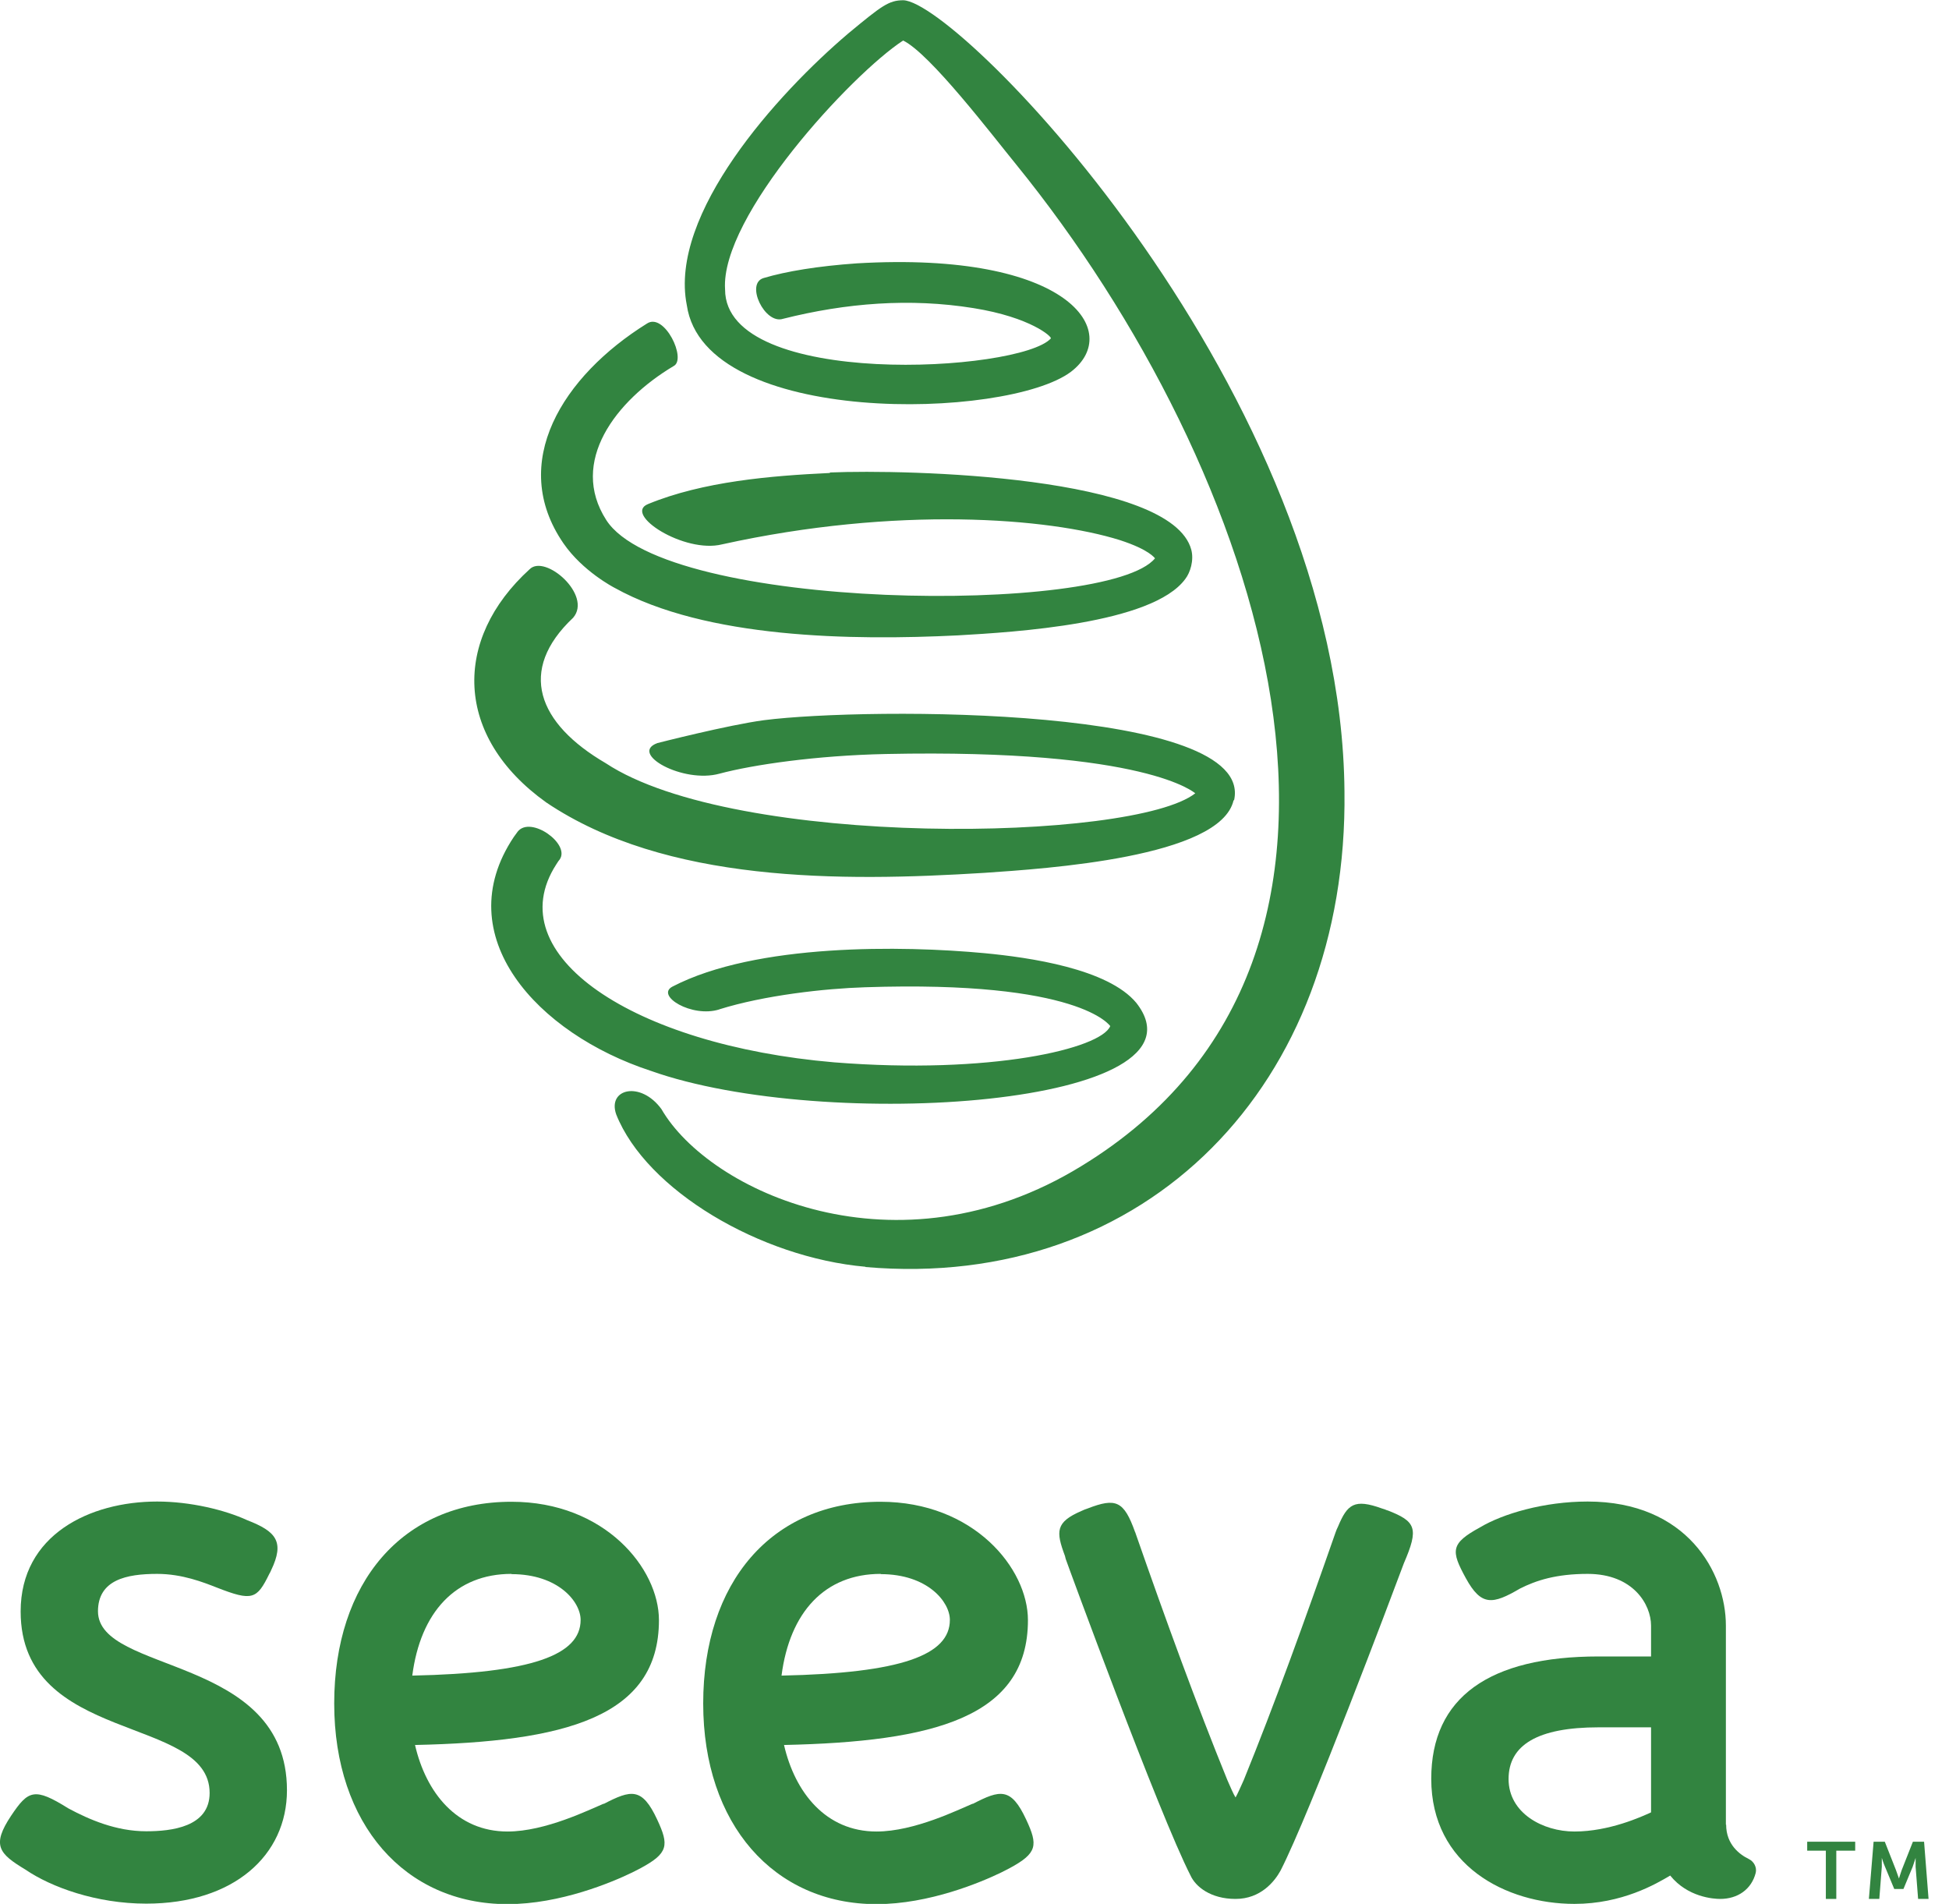
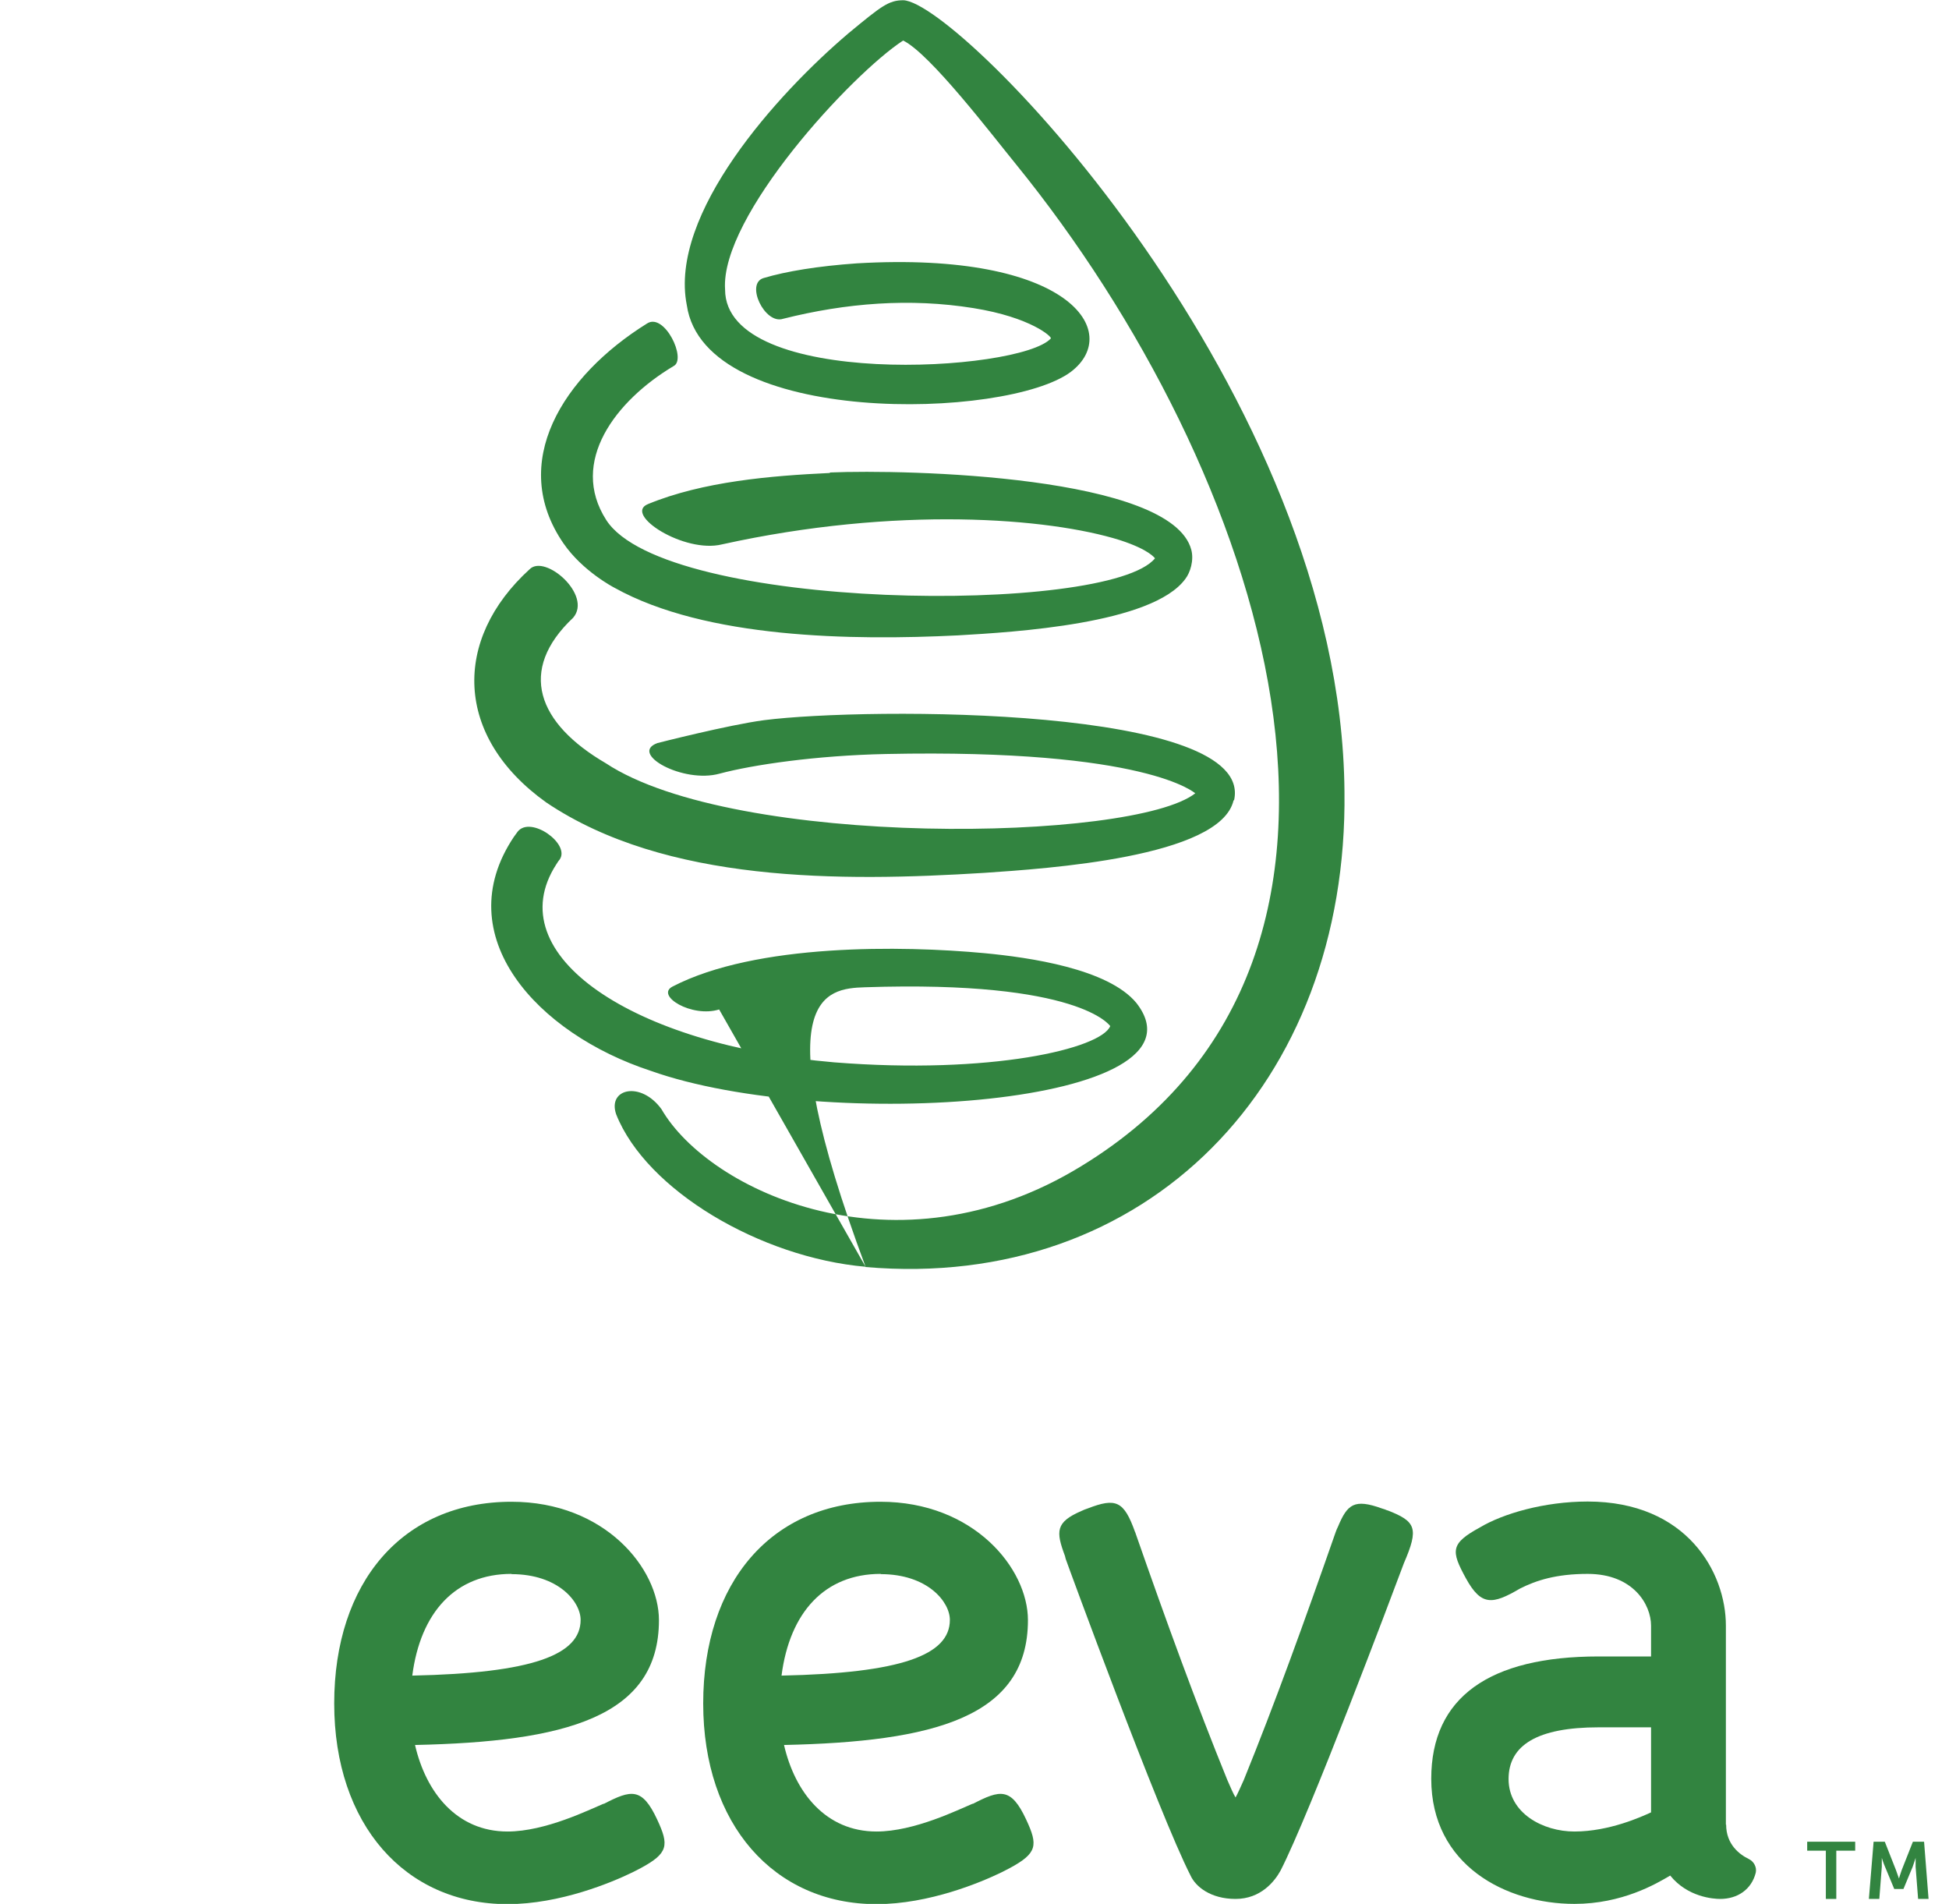
<svg xmlns="http://www.w3.org/2000/svg" fill="none" viewBox="0 0 86 84" height="84" width="86">
  <g clip-path="url(#clip0_43_215)">
    <path fill="#328440" d="M80.577 81.652H79.743V81.257H81.861V81.652H81.027V83.781H80.566V81.652H80.577Z" />
    <path fill="#328440" d="M82.673 81.257H83.167L83.66 82.508C83.715 82.662 83.792 82.881 83.792 82.881C83.792 82.881 83.858 82.662 83.913 82.508L84.407 81.257H84.9L85.098 83.781H84.637L84.527 82.365C84.527 82.201 84.527 81.97 84.527 81.97C84.527 81.97 84.451 82.212 84.396 82.365L83.99 83.342H83.584L83.178 82.365C83.112 82.223 83.035 81.97 83.035 81.97C83.035 81.97 83.035 82.201 83.035 82.365L82.925 83.781H82.465L82.673 81.257Z" />
-     <path fill="#328440" d="M4.323 71.097C4.323 69.704 5.574 69.44 6.935 69.44C8.043 69.44 8.975 69.813 9.568 70.044C11.137 70.658 11.334 70.559 11.883 69.44C11.916 69.385 11.938 69.342 11.96 69.287C12.574 68.014 12.179 67.564 10.906 67.07C9.93 66.621 8.405 66.248 6.935 66.248C3.961 66.248 0.911 67.718 0.911 71.097C0.911 76.978 9.25 75.65 9.25 79.106C9.25 80.61 7.56 80.796 6.452 80.796C5.124 80.796 3.939 80.281 3.018 79.787C1.526 78.854 1.251 78.975 0.494 80.105C-0.384 81.421 -0.043 81.784 1.12 82.486C2.261 83.265 4.257 83.989 6.452 83.989C10.314 83.989 12.662 81.86 12.662 78.986C12.662 72.995 4.323 73.873 4.323 71.086V71.097Z" />
    <path fill="#328440" d="M76.155 80.511V71.722C76.155 69.374 74.433 66.248 70.055 66.248C68.135 66.248 66.314 66.785 65.304 67.389C63.998 68.102 64.02 68.42 64.679 69.627C65.359 70.867 65.853 70.801 67.07 70.088C67.784 69.726 68.672 69.44 70.055 69.44C72.074 69.44 72.853 70.801 72.853 71.722V73.083H70.538C65.721 73.083 63.154 74.882 63.154 78.481C63.154 82.299 66.456 84 69.473 84C71.569 84 73.072 83.122 73.698 82.749C74.466 83.704 75.607 83.781 75.903 83.781C76.671 83.781 77.285 83.364 77.472 82.628C77.527 82.387 77.395 82.135 77.175 82.025C76.77 81.828 76.166 81.389 76.166 80.5L76.155 80.511ZM72.853 79.962C72.447 80.149 71.009 80.807 69.473 80.807C68.08 80.807 66.566 79.995 66.566 78.492C66.566 76.989 67.85 76.21 70.538 76.21H72.853V79.962Z" />
    <path fill="#328440" d="M26.64 79.578C26.026 79.831 24.073 80.807 22.394 80.807C20.156 80.807 18.796 79.085 18.313 76.989C24.896 76.846 29.076 75.782 29.076 71.481C29.076 69.199 26.684 66.258 22.57 66.258C17.753 66.258 14.747 69.824 14.747 75.157C14.747 80.489 17.874 84.011 22.394 84.011C24.72 84.011 27.014 83.045 27.913 82.606C28.089 82.519 28.209 82.453 28.275 82.42C29.493 81.762 29.526 81.411 28.999 80.281C28.33 78.843 27.847 78.964 26.64 79.589V79.578ZM22.57 69.451C24.633 69.451 25.62 70.669 25.62 71.47C25.62 73.017 23.491 73.818 18.192 73.928C18.554 71.13 20.101 69.44 22.57 69.44V69.451Z" />
    <path fill="#328440" d="M42.922 79.578C42.308 79.831 40.355 80.807 38.676 80.807C36.438 80.807 35.078 79.085 34.595 76.989C41.178 76.846 45.358 75.782 45.358 71.481C45.358 69.199 42.966 66.258 38.852 66.258C34.035 66.258 31.029 69.824 31.029 75.157C31.029 80.489 34.156 84.011 38.676 84.011C41.002 84.011 43.295 83.045 44.195 82.606C44.371 82.519 44.491 82.453 44.557 82.42C45.775 81.762 45.808 81.411 45.281 80.281C44.612 78.843 44.129 78.964 42.922 79.589V79.578ZM38.863 69.451C40.925 69.451 41.913 70.669 41.913 71.47C41.913 73.017 39.785 73.818 34.485 73.928C34.847 71.13 36.394 69.44 38.863 69.44V69.451Z" />
    <path fill="#328440" d="M61.222 66.642C61.146 66.61 61.069 66.577 60.981 66.555C59.763 66.116 59.456 66.357 59.039 67.356C58.995 67.444 58.962 67.52 58.929 67.619C57.569 71.514 56.241 75.19 54.881 78.536C54.771 78.788 54.585 79.194 54.519 79.304C54.442 79.194 54.266 78.788 54.157 78.536C52.796 75.19 51.469 71.558 50.108 67.652C50.108 67.63 50.097 67.619 50.086 67.597C49.593 66.215 49.241 66.072 47.991 66.555C47.892 66.588 47.804 66.621 47.716 66.665C46.575 67.158 46.586 67.564 46.992 68.65C47.003 68.694 47.014 68.738 47.025 68.782C47.058 68.892 51.139 80.028 52.533 82.749C52.752 83.232 53.411 83.781 54.519 83.781C55.627 83.781 56.241 83.012 56.505 82.53C57.799 80.006 61.398 70.439 61.947 68.969C62.616 67.421 62.484 67.125 61.212 66.632L61.222 66.642Z" />
-     <path fill="#328440" d="M38.194 55.89C33.553 55.484 28.517 52.511 27.189 49.165C26.794 48.023 28.275 47.683 29.186 48.934C31.281 52.555 39.565 56.45 47.717 51.447C63.001 42.121 55.694 20.638 44.843 7.263C43.778 5.958 41.035 2.359 39.85 1.788C37.579 3.27 31.775 9.545 31.994 12.771C31.994 17.171 45.007 16.425 46.368 14.933C46.433 14.867 45.49 14 42.955 13.594C40.157 13.144 37.338 13.364 34.551 14.066C33.75 14.329 32.872 12.508 33.695 12.267C34.694 11.97 36.087 11.74 37.81 11.619C47.212 11.07 49.549 14.658 47.256 16.403C44.447 18.52 31.084 18.849 30.305 13.462C29.504 9.436 34.299 4.136 37.437 1.47C38.896 0.263 39.214 0.011 39.861 0.011C42.374 0.099 59.183 17.314 59.325 34.923C59.49 47.815 50.592 56.977 38.183 55.901L38.194 55.89ZM31.731 44.535C33.728 43.909 36.405 43.613 38.172 43.558C47.673 43.24 48.968 45.259 48.99 45.27C48.584 46.268 43.723 47.42 36.811 46.871C27.935 46.114 21.966 42.132 24.545 38.138C24.633 37.995 24.654 37.973 24.698 37.919C25.17 37.227 23.415 35.977 22.844 36.69C22.8 36.745 22.669 36.931 22.669 36.931C19.75 41.298 23.711 45.61 28.714 47.245C36.394 49.977 53.697 48.792 50.142 44.249C48.891 42.735 45.402 42.241 43.449 42.055C39.817 41.715 33.366 41.616 29.68 43.525C28.901 43.92 30.524 44.919 31.742 44.535H31.731ZM54.432 35.307C53.861 37.831 46.148 38.325 43.427 38.511C37.075 38.906 29.372 38.95 24.106 35.406C20.035 32.498 19.97 28.209 23.371 25.114C24.051 24.434 26.147 26.256 25.291 27.254C22.822 29.58 23.722 31.917 26.728 33.672C32.444 37.447 50.021 37.139 52.742 35C52.72 35 50.647 33.025 39.082 33.267C36.021 33.332 33.234 33.738 31.753 34.133C30.14 34.583 27.738 33.245 29.01 32.784C29.01 32.784 32.137 31.983 33.717 31.774C38.259 31.193 55.386 31.149 54.454 35.307H54.432ZM36.625 20.846C40.026 20.704 51.7 20.978 52.567 24.259C52.687 24.72 52.523 25.257 52.303 25.542C50.855 27.528 44.755 27.89 42.264 28.033C37.601 28.263 31.15 28.176 27.123 25.937C27.079 25.915 25.708 25.202 24.863 23.973C22.416 20.419 24.83 16.589 28.549 14.274C29.317 13.77 30.316 15.854 29.723 16.151C27.167 17.676 25.104 20.375 26.75 22.942C29.339 26.98 48.935 27.144 50.965 24.632C50.943 24.621 50.734 24.259 49.418 23.831C46.269 22.843 39.565 22.317 31.863 24.017C30.195 24.434 27.485 22.69 28.593 22.24C31.018 21.241 34.024 20.989 36.614 20.868L36.625 20.846Z" />
+     <path fill="#328440" d="M38.194 55.89C33.553 55.484 28.517 52.511 27.189 49.165C26.794 48.023 28.275 47.683 29.186 48.934C31.281 52.555 39.565 56.45 47.717 51.447C63.001 42.121 55.694 20.638 44.843 7.263C43.778 5.958 41.035 2.359 39.85 1.788C37.579 3.27 31.775 9.545 31.994 12.771C31.994 17.171 45.007 16.425 46.368 14.933C46.433 14.867 45.49 14 42.955 13.594C40.157 13.144 37.338 13.364 34.551 14.066C33.75 14.329 32.872 12.508 33.695 12.267C34.694 11.97 36.087 11.74 37.81 11.619C47.212 11.07 49.549 14.658 47.256 16.403C44.447 18.52 31.084 18.849 30.305 13.462C29.504 9.436 34.299 4.136 37.437 1.47C38.896 0.263 39.214 0.011 39.861 0.011C42.374 0.099 59.183 17.314 59.325 34.923C59.49 47.815 50.592 56.977 38.183 55.901L38.194 55.89ZC33.728 43.909 36.405 43.613 38.172 43.558C47.673 43.24 48.968 45.259 48.99 45.27C48.584 46.268 43.723 47.42 36.811 46.871C27.935 46.114 21.966 42.132 24.545 38.138C24.633 37.995 24.654 37.973 24.698 37.919C25.17 37.227 23.415 35.977 22.844 36.69C22.8 36.745 22.669 36.931 22.669 36.931C19.75 41.298 23.711 45.61 28.714 47.245C36.394 49.977 53.697 48.792 50.142 44.249C48.891 42.735 45.402 42.241 43.449 42.055C39.817 41.715 33.366 41.616 29.68 43.525C28.901 43.92 30.524 44.919 31.742 44.535H31.731ZM54.432 35.307C53.861 37.831 46.148 38.325 43.427 38.511C37.075 38.906 29.372 38.95 24.106 35.406C20.035 32.498 19.97 28.209 23.371 25.114C24.051 24.434 26.147 26.256 25.291 27.254C22.822 29.58 23.722 31.917 26.728 33.672C32.444 37.447 50.021 37.139 52.742 35C52.72 35 50.647 33.025 39.082 33.267C36.021 33.332 33.234 33.738 31.753 34.133C30.14 34.583 27.738 33.245 29.01 32.784C29.01 32.784 32.137 31.983 33.717 31.774C38.259 31.193 55.386 31.149 54.454 35.307H54.432ZM36.625 20.846C40.026 20.704 51.7 20.978 52.567 24.259C52.687 24.72 52.523 25.257 52.303 25.542C50.855 27.528 44.755 27.89 42.264 28.033C37.601 28.263 31.15 28.176 27.123 25.937C27.079 25.915 25.708 25.202 24.863 23.973C22.416 20.419 24.83 16.589 28.549 14.274C29.317 13.77 30.316 15.854 29.723 16.151C27.167 17.676 25.104 20.375 26.75 22.942C29.339 26.98 48.935 27.144 50.965 24.632C50.943 24.621 50.734 24.259 49.418 23.831C46.269 22.843 39.565 22.317 31.863 24.017C30.195 24.434 27.485 22.69 28.593 22.24C31.018 21.241 34.024 20.989 36.614 20.868L36.625 20.846Z" />
  </g>
  <defs>
    <clipPath id="clip0_43_215">
      <rect fill="white" height="84" width="85.108" />
    </clipPath>
  </defs>
</svg>